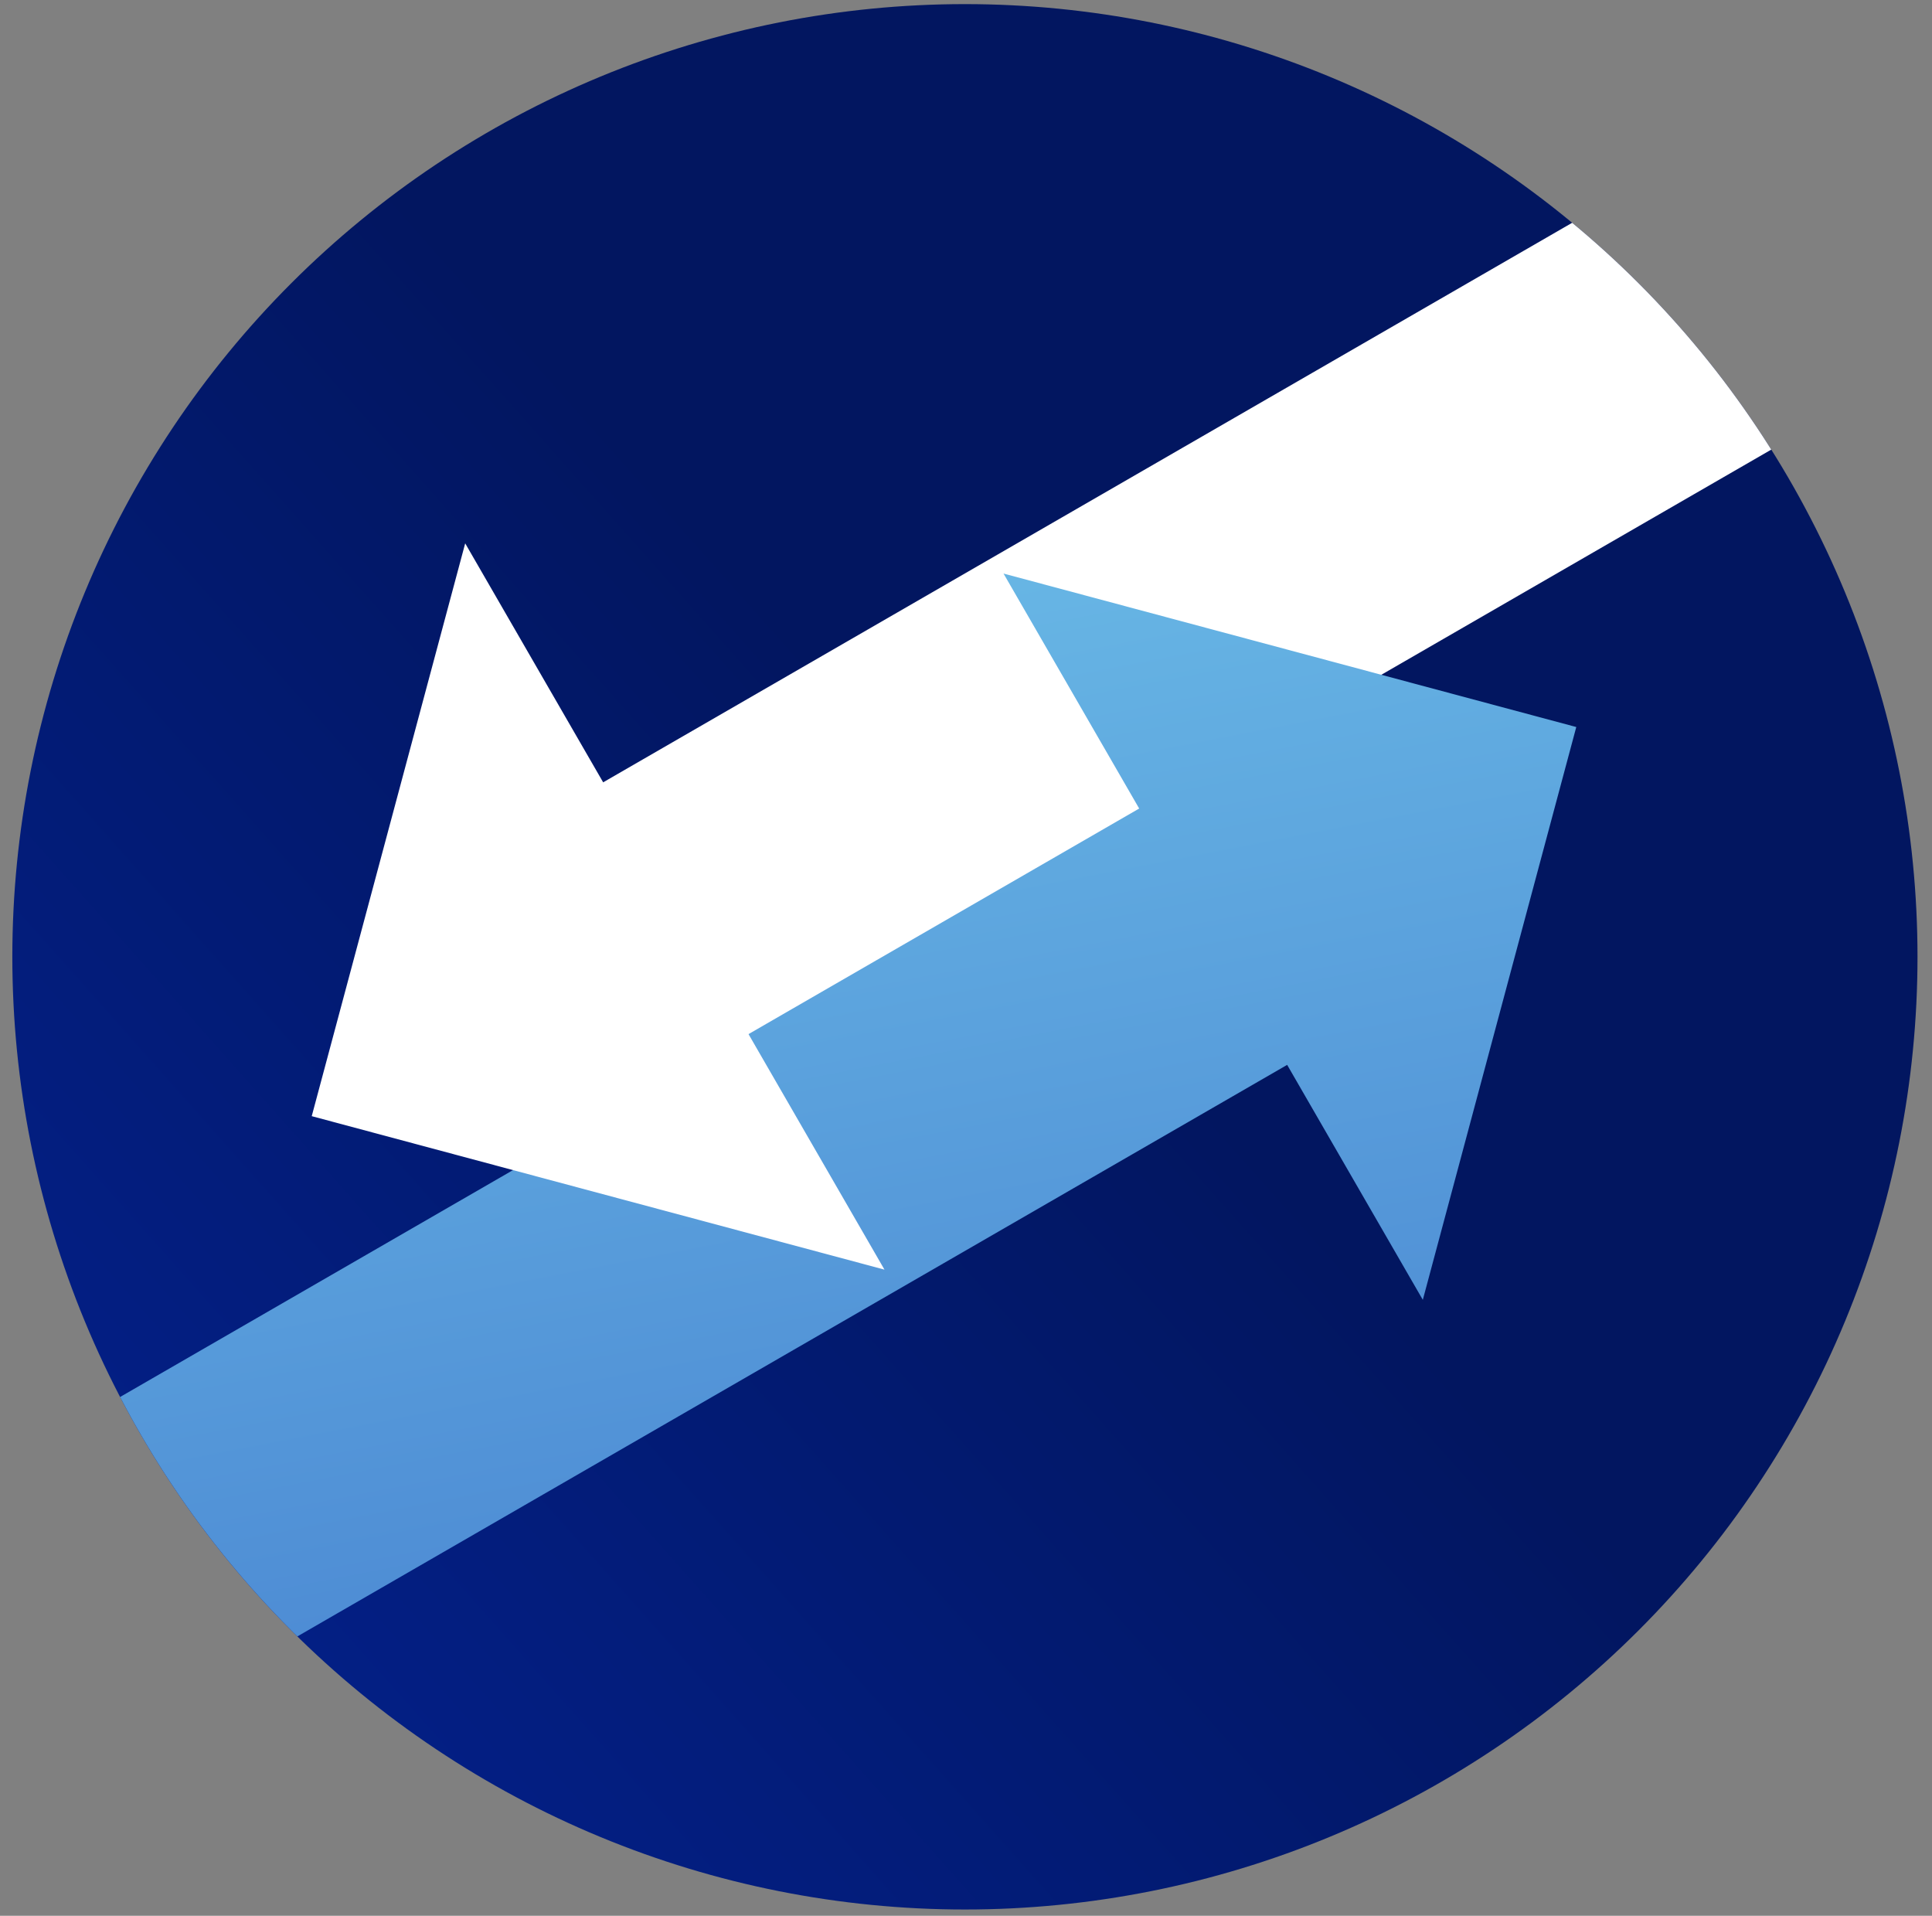
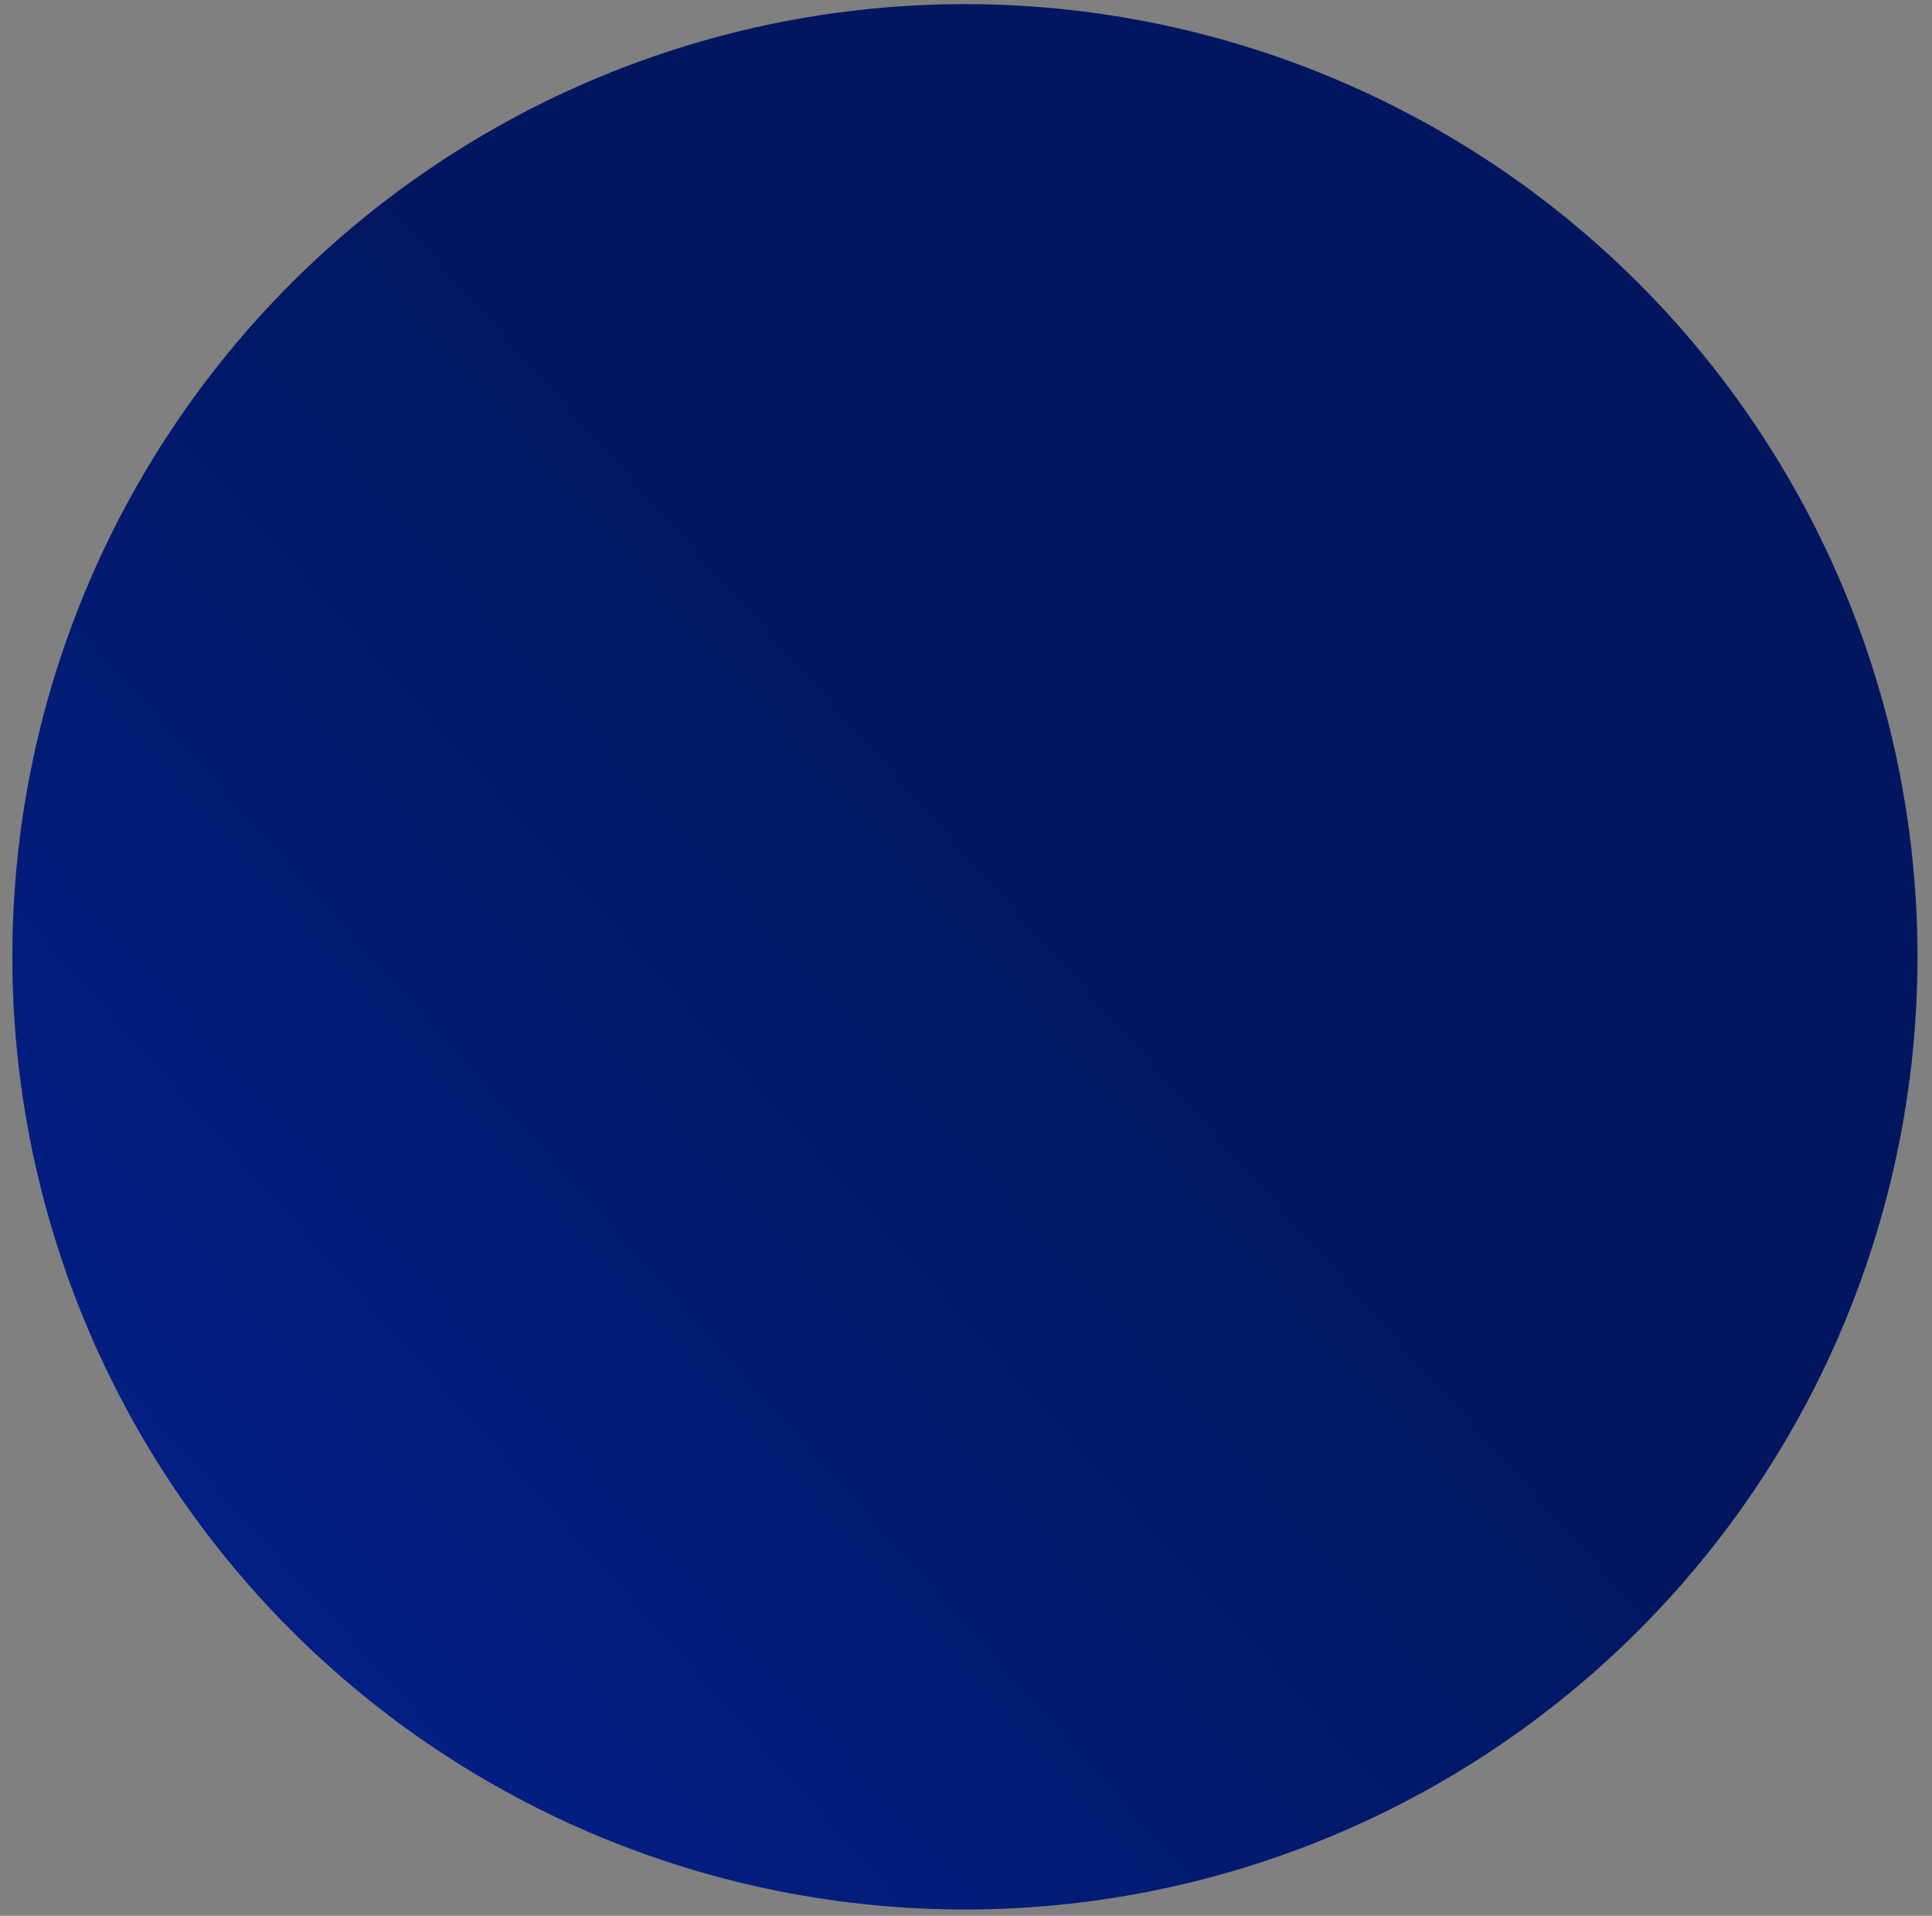
<svg xmlns="http://www.w3.org/2000/svg" xmlns:xlink="http://www.w3.org/1999/xlink" width="235px" height="233px" viewBox="0 0 235 233">
  <rect x="0" y="0" width="235" height="233" fill="#808080" stroke="none" />
  <desc>Created with Lunacy</desc>
  <defs>
    <linearGradient x1="0.562" y1="0.5" x2="0" y2="1" id="gradient_1">
      <stop offset="0" stop-color="#021660" />
      <stop offset="1" stop-color="#032291" />
    </linearGradient>
    <linearGradient x1="0" y1="1" x2="1" y2="0" id="gradient_2">
      <stop offset="0" stop-color="#6BBCE7" />
      <stop offset="1" stop-color="#3F74CB" />
    </linearGradient>
-     <path d="M115.867 0L115.869 0Q118.714 0 121.554 0.14Q124.395 0.279 127.226 0.558Q130.057 0.837 132.87 1.254Q135.684 1.671 138.474 2.226Q141.263 2.781 144.023 3.472Q146.782 4.164 149.504 4.989Q152.225 5.815 154.904 6.773Q157.582 7.731 160.21 8.82Q162.837 9.908 165.409 11.124Q167.98 12.341 170.489 13.681Q172.997 15.022 175.437 16.485Q177.876 17.947 180.241 19.527Q182.606 21.107 184.891 22.802Q187.176 24.496 189.374 26.301Q191.573 28.105 193.681 30.015Q195.788 31.925 197.8 33.937Q199.811 35.948 201.721 38.056Q203.631 40.163 205.436 42.362Q207.24 44.56 208.935 46.845Q210.629 49.13 212.209 51.495Q213.789 53.86 215.252 56.3Q216.714 58.739 218.055 61.248Q219.396 63.756 220.612 66.328Q221.828 68.899 222.916 71.527Q224.005 74.155 224.963 76.833Q225.921 79.511 226.747 82.233Q227.573 84.955 228.264 87.714Q228.955 90.473 229.51 93.263Q230.065 96.052 230.482 98.866Q230.9 101.68 231.178 104.51Q231.457 107.341 231.597 110.182Q231.736 113.023 231.736 115.867L231.736 115.869Q231.736 118.714 231.597 121.554Q231.457 124.395 231.178 127.226Q230.9 130.057 230.482 132.87Q230.065 135.684 229.51 138.474Q228.955 141.263 228.264 144.023Q227.573 146.782 226.747 149.504Q225.921 152.225 224.963 154.904Q224.005 157.582 222.916 160.21Q221.828 162.837 220.612 165.409Q219.396 167.98 218.055 170.489Q216.714 172.997 215.252 175.437Q213.789 177.876 212.209 180.241Q210.629 182.606 208.935 184.891Q207.24 187.176 205.436 189.374Q203.631 191.573 201.721 193.681Q199.811 195.788 197.8 197.8Q195.788 199.811 193.681 201.721Q191.573 203.631 189.374 205.436Q187.176 207.24 184.891 208.935Q182.606 210.629 180.241 212.209Q177.876 213.789 175.437 215.252Q172.997 216.714 170.489 218.055Q167.98 219.396 165.409 220.612Q162.837 221.828 160.21 222.916Q157.582 224.005 154.904 224.963Q152.225 225.921 149.504 226.747Q146.782 227.573 144.023 228.264Q141.263 228.955 138.474 229.51Q135.684 230.065 132.87 230.482Q130.057 230.9 127.226 231.178Q124.395 231.457 121.554 231.597Q118.714 231.736 115.869 231.736L115.867 231.736Q113.023 231.736 110.182 231.597Q107.341 231.457 104.51 231.178Q101.679 230.9 98.866 230.482Q96.052 230.065 93.263 229.51Q90.473 228.955 87.714 228.264Q84.955 227.573 82.233 226.747Q79.511 225.921 76.833 224.963Q74.155 224.005 71.527 222.916Q68.899 221.828 66.328 220.612Q63.756 219.396 61.248 218.055Q58.739 216.714 56.3 215.252Q53.86 213.789 51.495 212.209Q49.13 210.629 46.845 208.935Q44.56 207.24 42.362 205.436Q40.163 203.631 38.056 201.721Q35.948 199.811 33.937 197.8Q31.925 195.788 30.015 193.681Q28.105 191.573 26.301 189.374Q24.496 187.176 22.802 184.891Q21.107 182.606 19.527 180.241Q17.947 177.876 16.485 175.437Q15.022 172.997 13.681 170.489Q12.341 167.98 11.124 165.409Q9.908 162.837 8.82 160.21Q7.731 157.582 6.773 154.904Q5.815 152.225 4.989 149.504Q4.164 146.782 3.472 144.023Q2.781 141.263 2.226 138.474Q1.671 135.684 1.254 132.87Q0.837 130.057 0.558 127.226Q0.279 124.395 0.14 121.554Q0 118.714 0 115.869L0 115.867Q0 113.023 0.14 110.182Q0.279 107.341 0.558 104.51Q0.837 101.679 1.254 98.866Q1.671 96.052 2.226 93.263Q2.781 90.473 3.472 87.714Q4.164 84.955 4.989 82.233Q5.815 79.511 6.773 76.833Q7.731 74.155 8.82 71.527Q9.908 68.899 11.124 66.328Q12.341 63.756 13.681 61.248Q15.022 58.739 16.485 56.3Q17.947 53.86 19.527 51.495Q21.107 49.13 22.802 46.845Q24.496 44.56 26.301 42.362Q28.105 40.163 30.015 38.056Q31.925 35.948 33.937 33.937Q35.948 31.925 38.056 30.015Q40.163 28.105 42.362 26.301Q44.56 24.496 46.845 22.802Q49.13 21.107 51.495 19.527Q53.86 17.947 56.3 16.485Q58.739 15.022 61.248 13.681Q63.756 12.341 66.328 11.124Q68.899 9.908 71.527 8.82Q74.155 7.731 76.833 6.773Q79.511 5.815 82.233 4.989Q84.955 4.164 87.714 3.472Q90.473 2.781 93.263 2.226Q96.052 1.671 98.866 1.254Q101.68 0.837 104.51 0.558Q107.341 0.279 110.182 0.14Q113.023 0 115.867 0L115.867 0Z" transform="translate(0.5 0)" id="path_1" />
    <clipPath id="mask_1">
      <use xlink:href="#path_1" />
    </clipPath>
  </defs>
  <g id="Group" transform="translate(0.5 0.5)">
    <g id="BR_dark">
      <g id="Group">
        <g id="Bitmap" transform="translate(0.5 0)">
          <path d="M115.867 0L115.869 0Q118.714 0 121.554 0.14Q124.395 0.279 127.226 0.558Q130.057 0.837 132.87 1.254Q135.684 1.671 138.474 2.226Q141.263 2.781 144.023 3.472Q146.782 4.164 149.504 4.989Q152.225 5.815 154.904 6.773Q157.582 7.731 160.21 8.82Q162.837 9.908 165.409 11.124Q167.98 12.341 170.489 13.681Q172.997 15.022 175.437 16.485Q177.876 17.947 180.241 19.527Q182.606 21.107 184.891 22.802Q187.176 24.496 189.374 26.301Q191.573 28.105 193.681 30.015Q195.788 31.925 197.8 33.937Q199.811 35.948 201.721 38.056Q203.631 40.163 205.436 42.362Q207.24 44.56 208.935 46.845Q210.629 49.13 212.209 51.495Q213.789 53.86 215.252 56.3Q216.714 58.739 218.055 61.248Q219.396 63.756 220.612 66.328Q221.828 68.899 222.916 71.527Q224.005 74.155 224.963 76.833Q225.921 79.511 226.747 82.233Q227.573 84.955 228.264 87.714Q228.955 90.473 229.51 93.263Q230.065 96.052 230.482 98.866Q230.9 101.68 231.178 104.51Q231.457 107.341 231.597 110.182Q231.736 113.023 231.736 115.867L231.736 115.869Q231.736 118.714 231.597 121.554Q231.457 124.395 231.178 127.226Q230.9 130.057 230.482 132.87Q230.065 135.684 229.51 138.474Q228.955 141.263 228.264 144.023Q227.573 146.782 226.747 149.504Q225.921 152.225 224.963 154.904Q224.005 157.582 222.916 160.21Q221.828 162.837 220.612 165.409Q219.396 167.98 218.055 170.489Q216.714 172.997 215.252 175.437Q213.789 177.876 212.209 180.241Q210.629 182.606 208.935 184.891Q207.24 187.176 205.436 189.374Q203.631 191.573 201.721 193.681Q199.811 195.788 197.8 197.8Q195.788 199.811 193.681 201.721Q191.573 203.631 189.374 205.436Q187.176 207.24 184.891 208.935Q182.606 210.629 180.241 212.209Q177.876 213.789 175.437 215.252Q172.997 216.714 170.489 218.055Q167.98 219.396 165.409 220.612Q162.837 221.828 160.21 222.916Q157.582 224.005 154.904 224.963Q152.225 225.921 149.504 226.747Q146.782 227.573 144.023 228.264Q141.263 228.955 138.474 229.51Q135.684 230.065 132.87 230.482Q130.057 230.9 127.226 231.178Q124.395 231.457 121.554 231.597Q118.714 231.736 115.869 231.736L115.867 231.736Q113.023 231.736 110.182 231.597Q107.341 231.457 104.51 231.178Q101.679 230.9 98.866 230.482Q96.052 230.065 93.263 229.51Q90.473 228.955 87.714 228.264Q84.955 227.573 82.233 226.747Q79.511 225.921 76.833 224.963Q74.155 224.005 71.527 222.916Q68.899 221.828 66.328 220.612Q63.756 219.396 61.248 218.055Q58.739 216.714 56.3 215.252Q53.86 213.789 51.495 212.209Q49.13 210.629 46.845 208.935Q44.56 207.24 42.362 205.436Q40.163 203.631 38.056 201.721Q35.948 199.811 33.937 197.8Q31.925 195.788 30.015 193.681Q28.105 191.573 26.301 189.374Q24.496 187.176 22.802 184.891Q21.107 182.606 19.527 180.241Q17.947 177.876 16.485 175.437Q15.022 172.997 13.681 170.489Q12.341 167.98 11.124 165.409Q9.908 162.837 8.82 160.21Q7.731 157.582 6.773 154.904Q5.815 152.225 4.989 149.504Q4.164 146.782 3.472 144.023Q2.781 141.263 2.226 138.474Q1.671 135.684 1.254 132.87Q0.837 130.057 0.558 127.226Q0.279 124.395 0.14 121.554Q0 118.714 0 115.869L0 115.867Q0 113.023 0.14 110.182Q0.279 107.341 0.558 104.51Q0.837 101.679 1.254 98.866Q1.671 96.052 2.226 93.263Q2.781 90.473 3.472 87.714Q4.164 84.955 4.989 82.233Q5.815 79.511 6.773 76.833Q7.731 74.155 8.82 71.527Q9.908 68.899 11.124 66.328Q12.341 63.756 13.681 61.248Q15.022 58.739 16.485 56.3Q17.947 53.86 19.527 51.495Q21.107 49.13 22.802 46.845Q24.496 44.56 26.301 42.362Q28.105 40.163 30.015 38.056Q31.925 35.948 33.937 33.937Q35.948 31.925 38.056 30.015Q40.163 28.105 42.362 26.301Q44.56 24.496 46.845 22.802Q49.13 21.107 51.495 19.527Q53.86 17.947 56.3 16.485Q58.739 15.022 61.248 13.681Q63.756 12.341 66.328 11.124Q68.899 9.908 71.527 8.82Q74.155 7.731 76.833 6.773Q79.511 5.815 82.233 4.989Q84.955 4.164 87.714 3.472Q90.473 2.781 93.263 2.226Q96.052 1.671 98.866 1.254Q101.68 0.837 104.51 0.558Q107.341 0.279 110.182 0.14Q113.023 0 115.867 0L115.867 0Z" transform="translate(0.5 0)" id="Mask" fill="url(#gradient_1)" stroke="none" />
          <g clip-path="url(#mask_1)">
-             <path d="M0 0L36 0L36 247L0 247L0 0Z" transform="matrix(0.5 0.866 -0.866 0.5 286.08 -28.744)" id="Combined-Shape" fill="#FFFFFF" stroke="none" />
-             <path d="M69 0L33 0L33 247L0 247L51 298L102 247L69 247L69 0Z" transform="matrix(0.5 0.866 0.866 -0.5 -92.837 192.756)" id="Combined-Shape-Copy" fill="url(#gradient_2)" fill-rule="evenodd" stroke="none" />
-             <path d="M0 0L102 0L51 51L0 0Z" transform="matrix(0.5 0.866 -0.866 0.5 55.584 65.583)" id="Rectangle" fill="#FFFFFF" stroke="none" />
+             <path d="M0 0L51 51L0 0Z" transform="matrix(0.5 0.866 -0.866 0.5 55.584 65.583)" id="Rectangle" fill="#FFFFFF" stroke="none" />
          </g>
        </g>
      </g>
    </g>
  </g>
</svg>